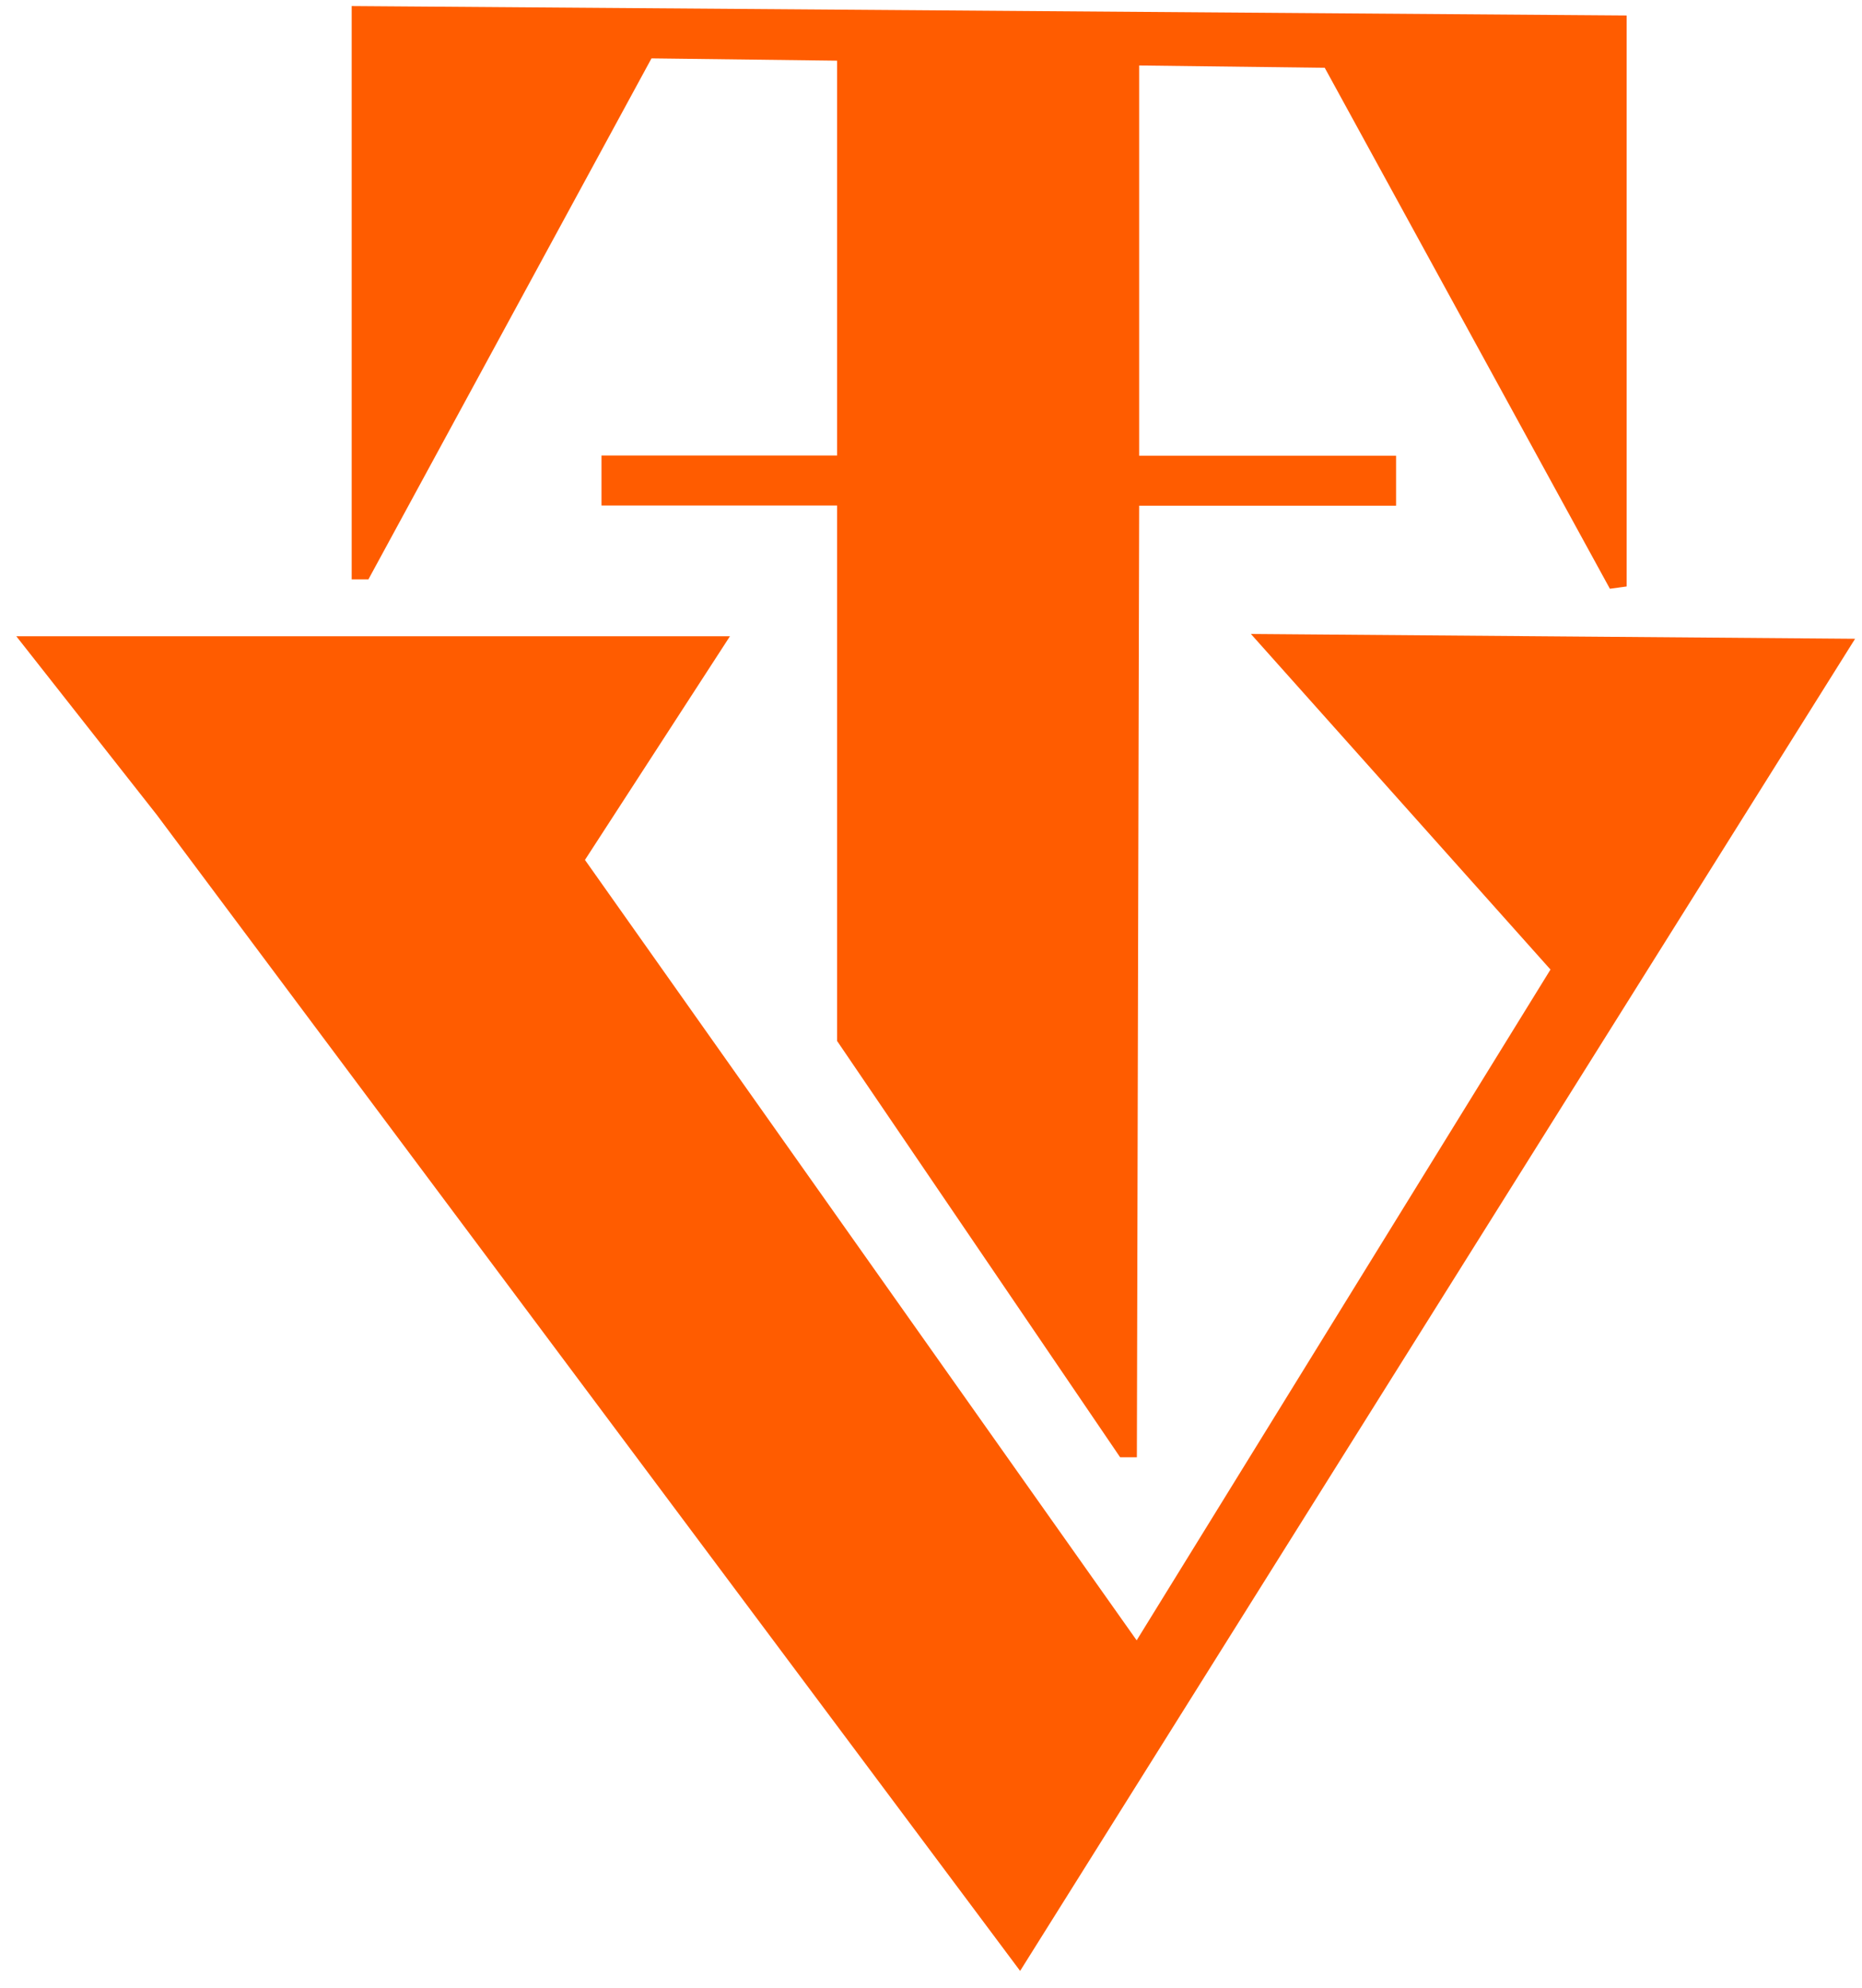
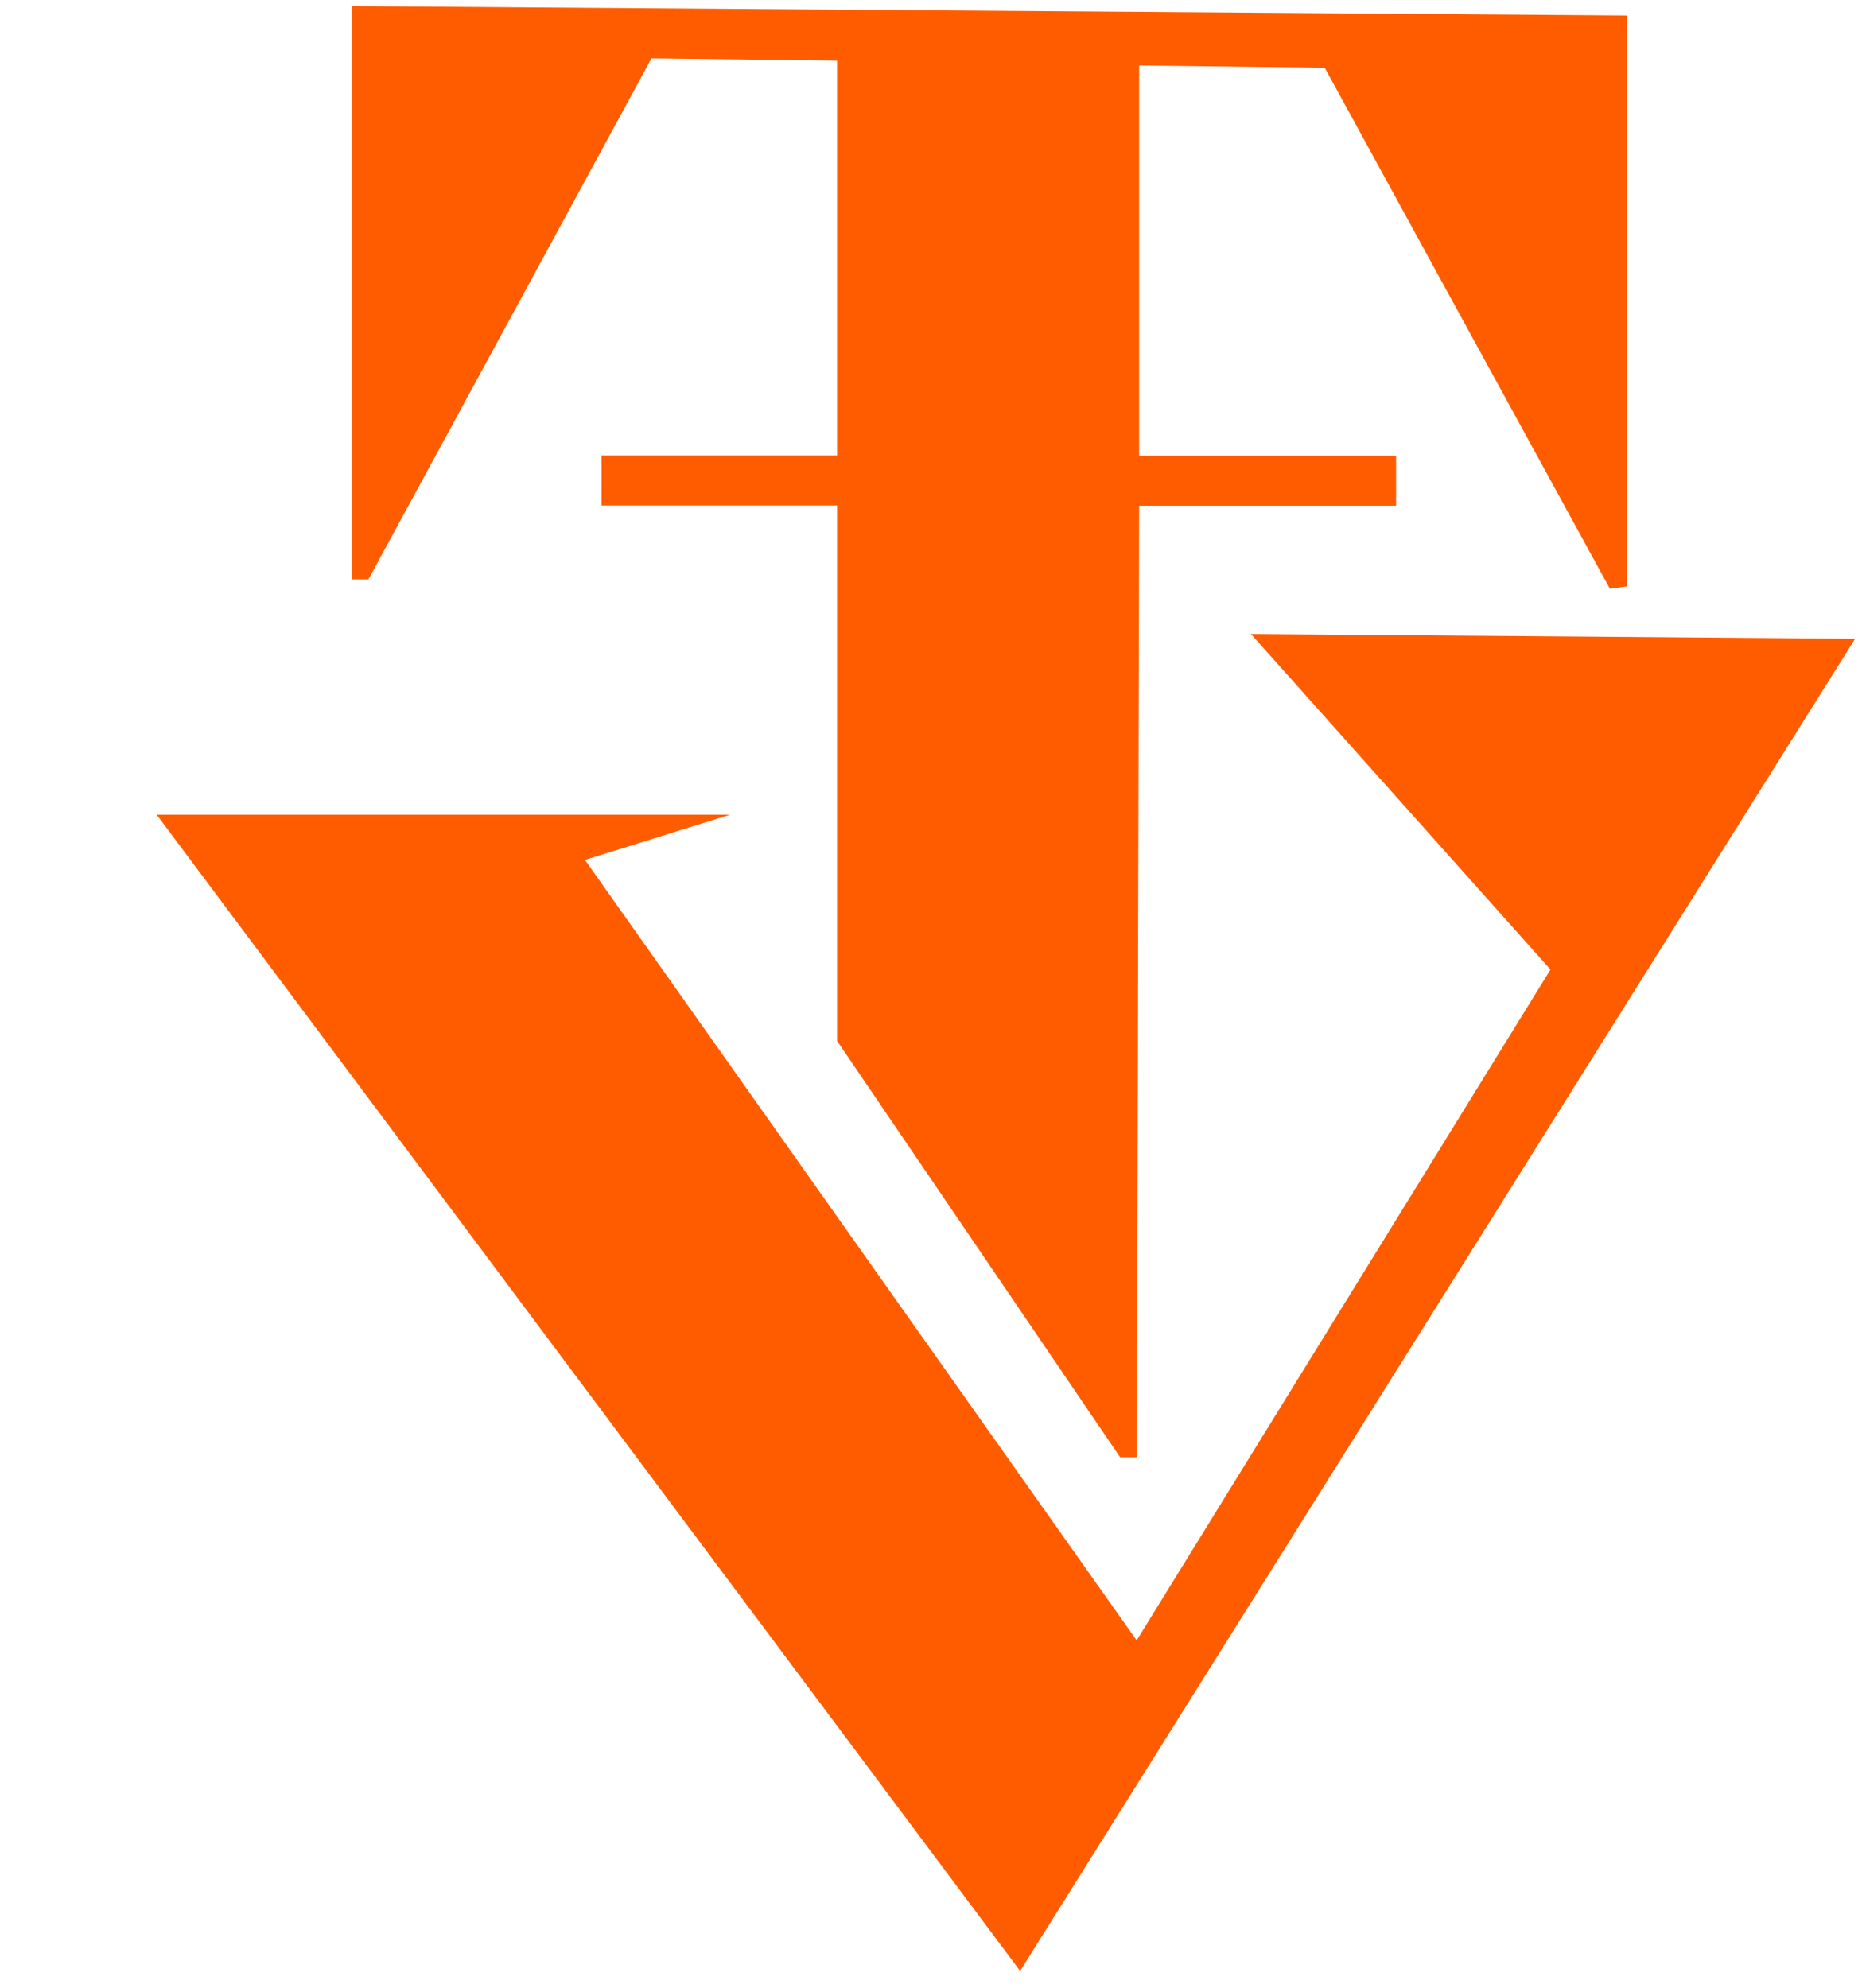
<svg xmlns="http://www.w3.org/2000/svg" width="89" height="95" viewBox="0 0 89 95" fill="none">
-   <path d="M88.67 30.53L48.76 94.2L7.49 38.94L0.78 30.41H34.89L27.96 41.1L54.33 78.4L74.11 46.34L59.79 30.3L88.67 30.53ZM17.61 27.69H16.81V0.29L77.75 0.74V28.03L76.95 28.14L63.32 3.24L54.45 3.13V21.78H66.73V24.17H54.45L54.34 69.65H53.54L40.01 49.75V24.16H28.75V21.77H40.01V2.9L31.14 2.79L17.61 27.69Z" fill="#FF5C00" />
+   <path d="M88.67 30.53L48.76 94.2L7.49 38.94H34.89L27.96 41.1L54.33 78.4L74.11 46.34L59.79 30.3L88.67 30.53ZM17.61 27.69H16.81V0.29L77.75 0.74V28.03L76.95 28.14L63.32 3.24L54.45 3.13V21.78H66.73V24.17H54.45L54.34 69.65H53.54L40.01 49.75V24.16H28.75V21.77H40.01V2.9L31.14 2.79L17.61 27.69Z" fill="#FF5C00" />
</svg>